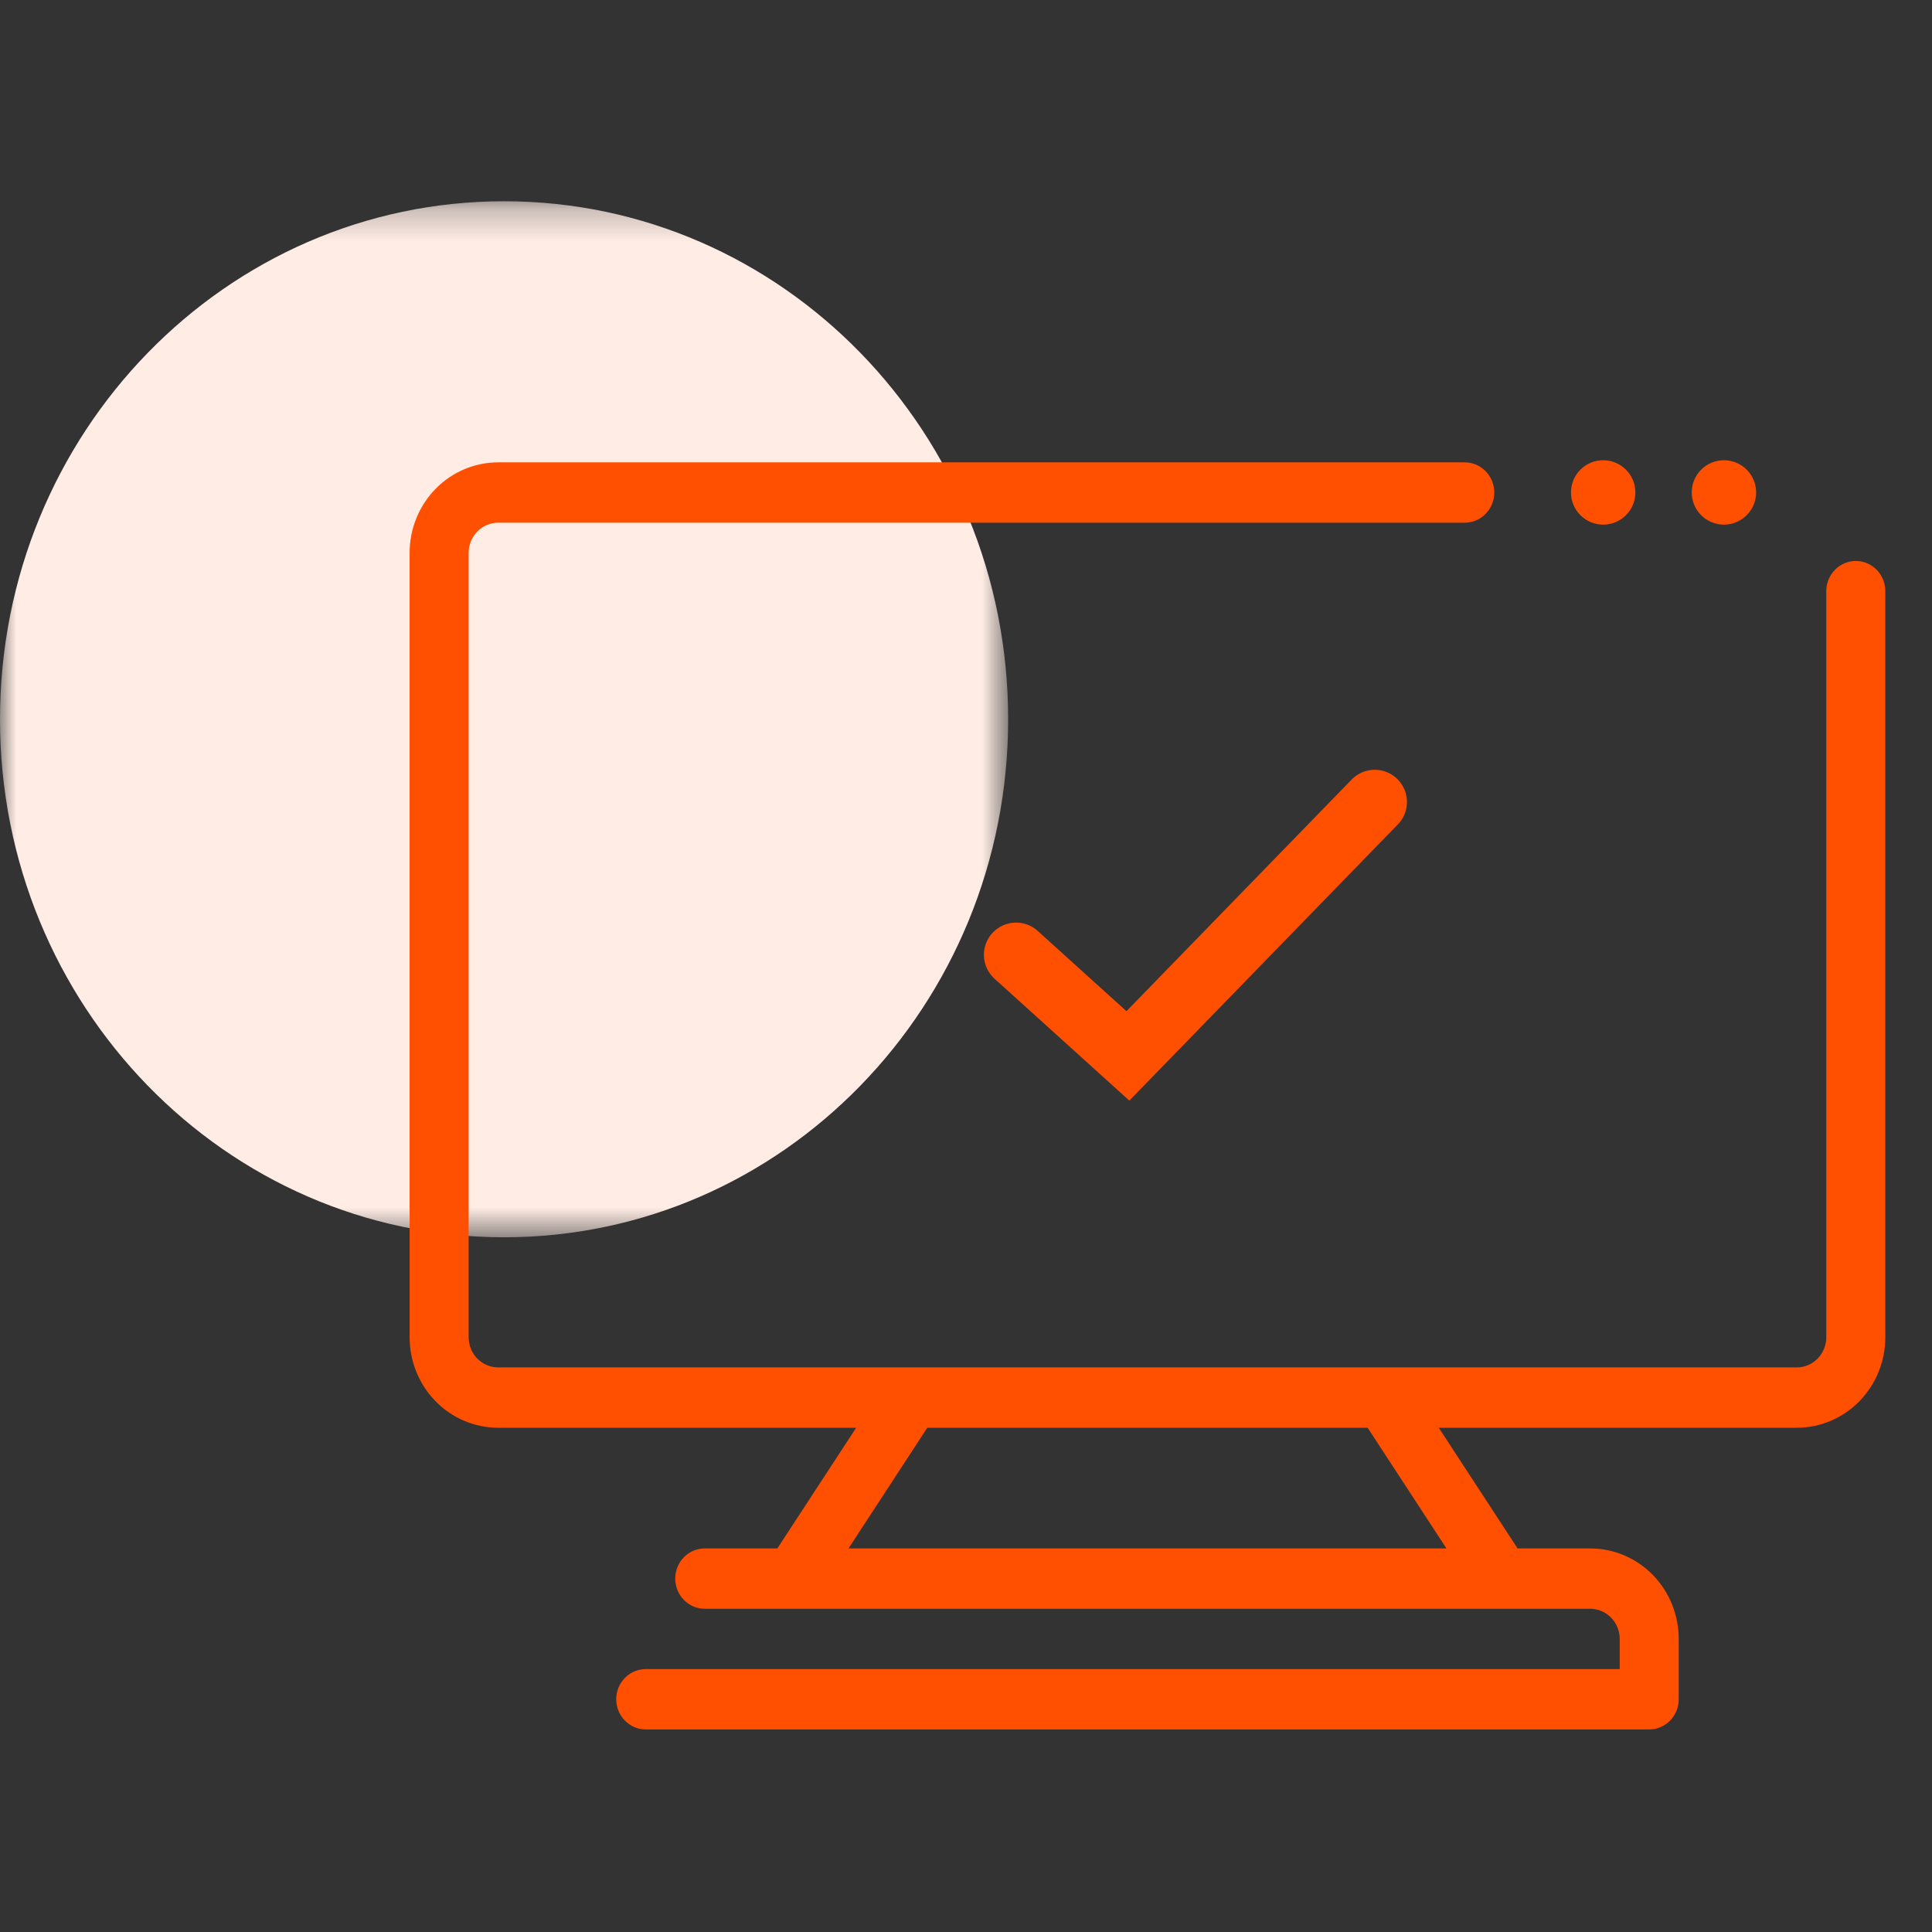
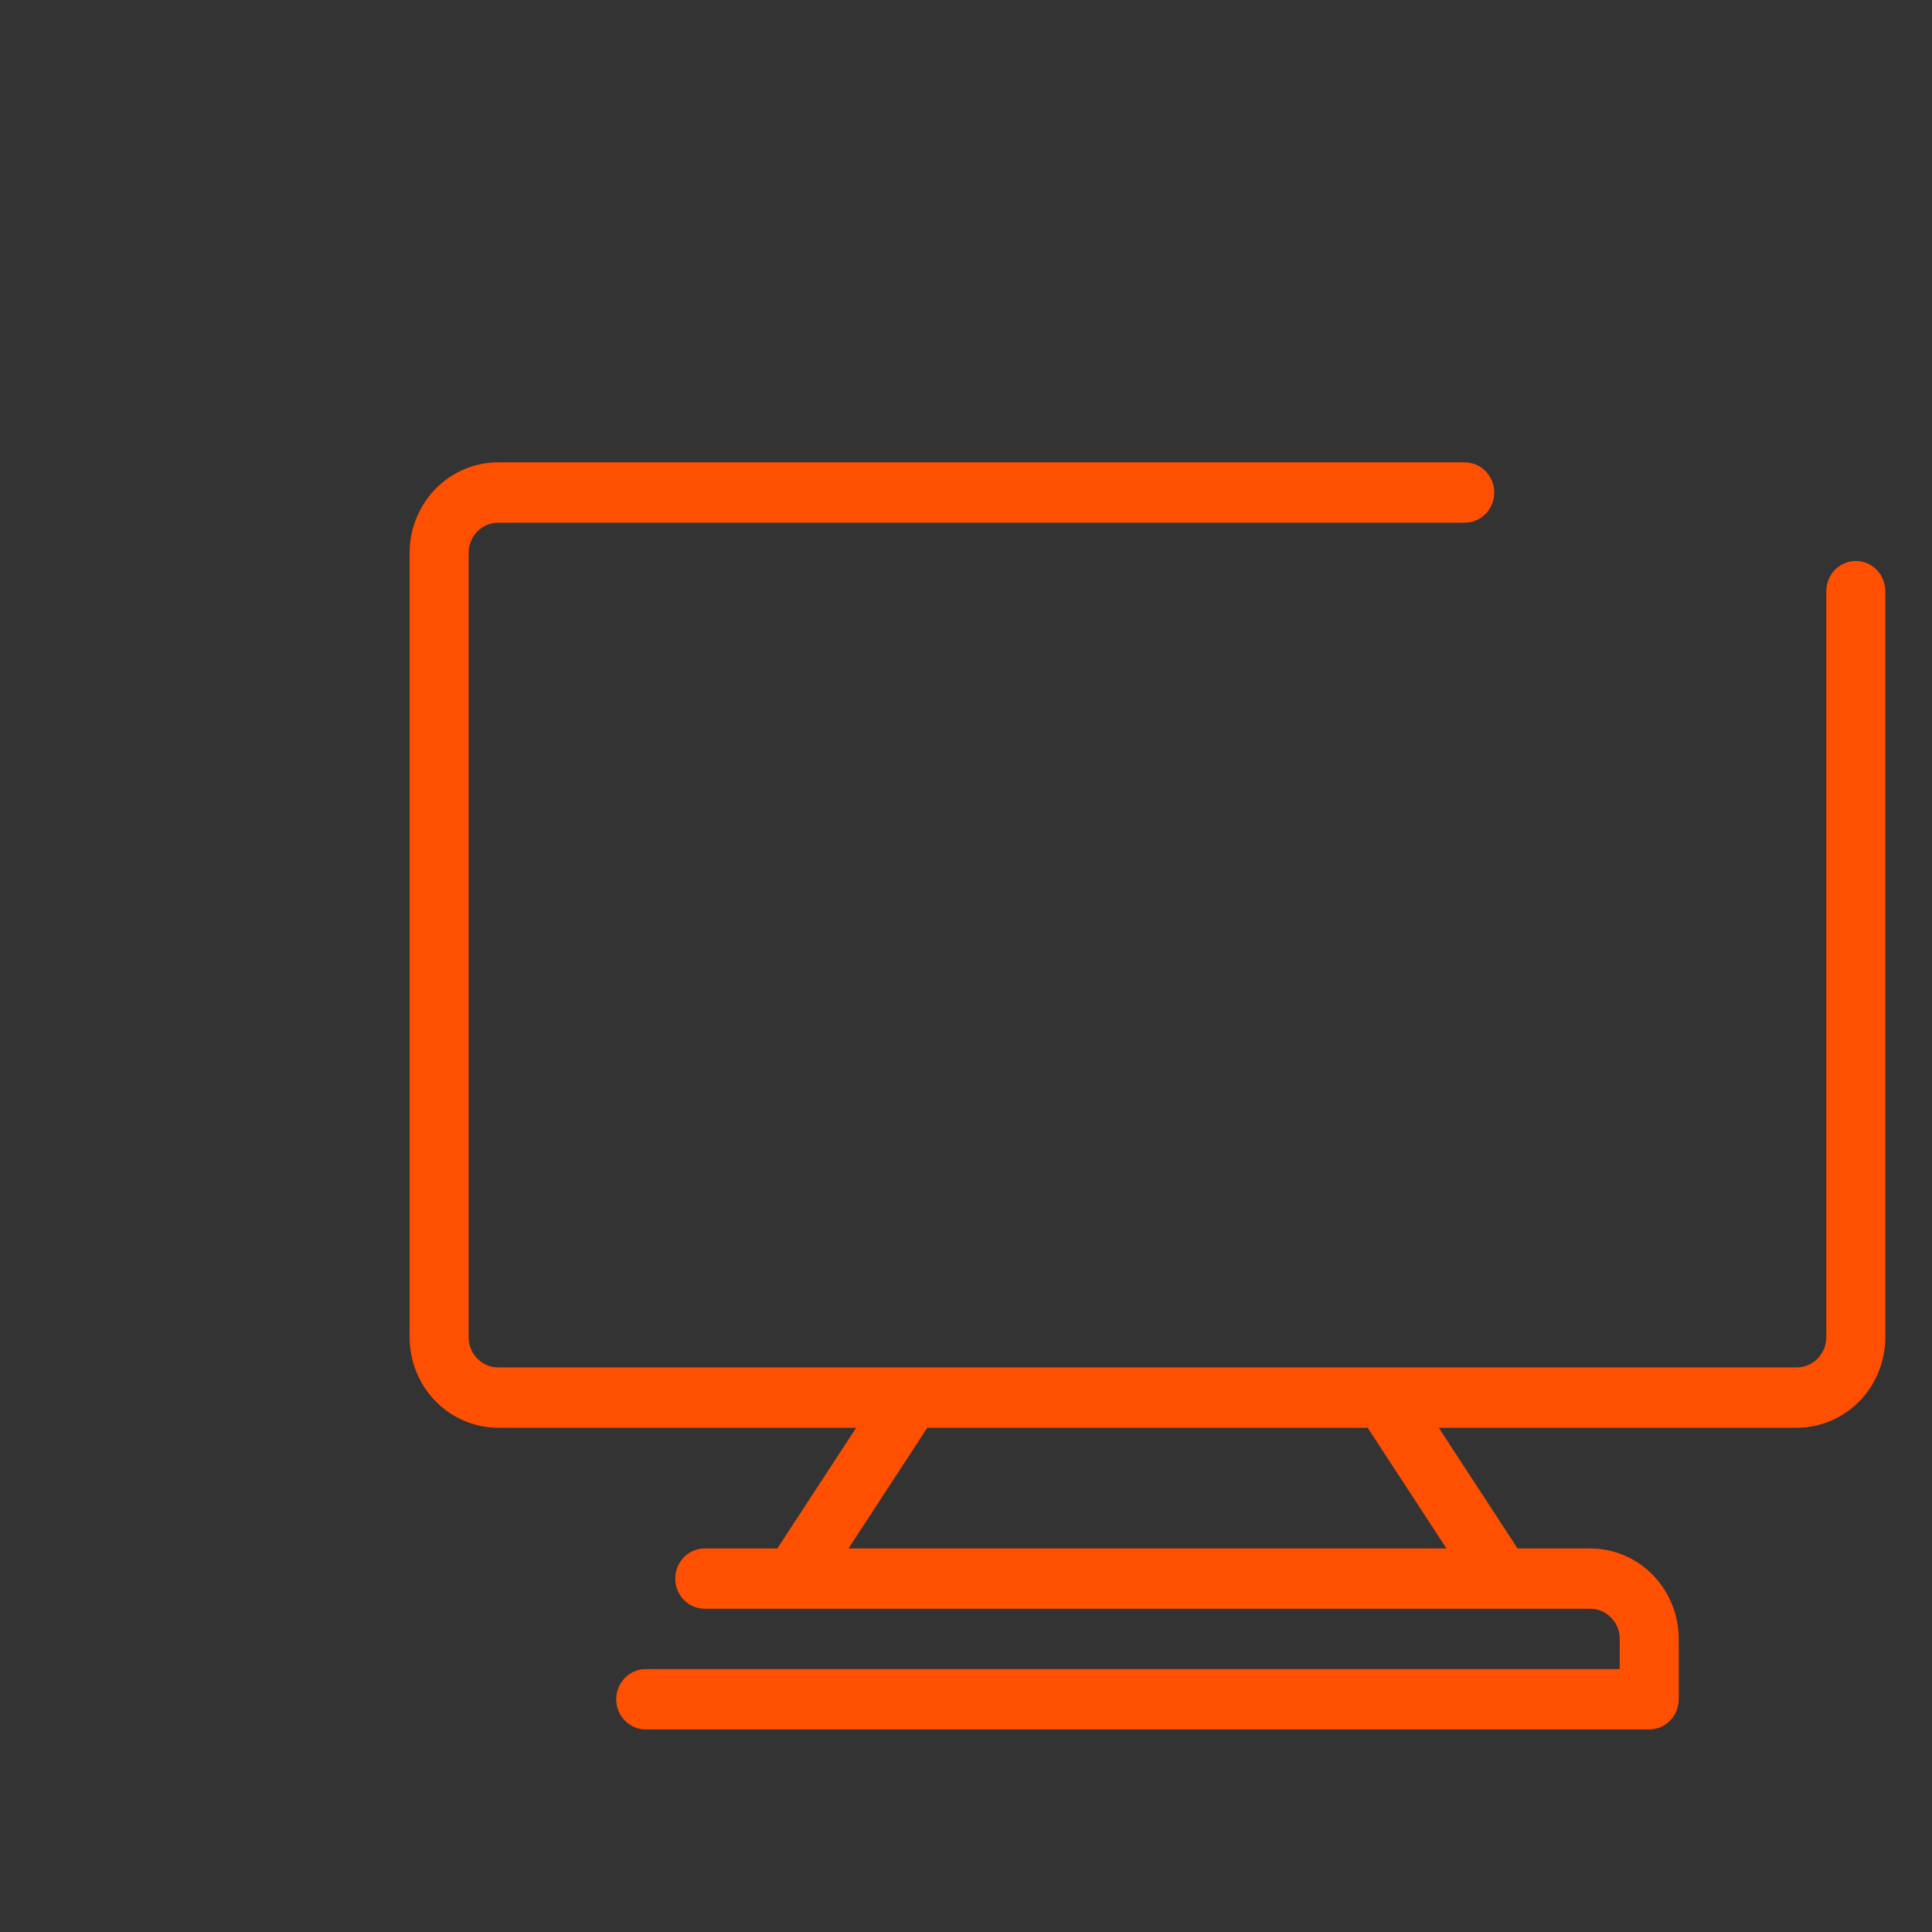
<svg xmlns="http://www.w3.org/2000/svg" width="60" height="60" viewBox="0 0 60 60" fill="none">
  <rect x="0" y="0" width="60" height="60" fill="#333333" stroke="none" />
-   <path d="M31.556 29.652L35.028 32.792L42.694 24.906" stroke="#FF4F00" stroke-width="2" stroke-linecap="round" />
  <mask id="mask0_151_14757" style="mask-type:luminance" maskUnits="userSpaceOnUse" x="0" y="6" width="32" height="33">
-     <path fill-rule="evenodd" clip-rule="evenodd" d="M0 6.25H31.309V38.425H0V6.25Z" fill="white" />
-   </mask>
+     </mask>
  <g mask="url(#mask0_151_14757)">
    <path fill-rule="evenodd" clip-rule="evenodd" d="M15.655 6.25C24.3 6.25 31.309 13.452 31.309 22.338C31.309 31.222 24.3 38.425 15.655 38.425C7.009 38.425 0 31.222 0 22.338C0 13.452 7.009 6.25 15.655 6.25Z" fill="#FFEDE5" />
  </g>
-   <path fill-rule="evenodd" clip-rule="evenodd" d="M49.788 16.293C50.339 16.293 50.788 15.845 50.788 15.293C50.788 14.741 50.339 14.293 49.788 14.293C49.235 14.293 48.788 14.741 48.788 15.293C48.788 15.845 49.235 16.293 49.788 16.293Z" fill="#FF4F00" />
-   <path fill-rule="evenodd" clip-rule="evenodd" d="M53.538 16.293C54.09 16.293 54.538 15.845 54.538 15.293C54.538 14.741 54.09 14.293 53.538 14.293C52.986 14.293 52.538 14.741 52.538 15.293C52.538 15.845 52.986 16.293 53.538 16.293Z" fill="#FF4F00" />
  <path fill-rule="evenodd" clip-rule="evenodd" d="M44.921 48.088H26.351L28.798 44.34H42.473L44.921 48.088ZM56.986 17.695C56.814 17.872 56.717 18.11 56.717 18.358V41.529C56.717 41.778 56.62 42.016 56.449 42.191C56.276 42.367 56.043 42.466 55.8 42.466H15.471C15.228 42.466 14.995 42.367 14.822 42.191C14.651 42.016 14.554 41.778 14.554 41.529V17.17C14.554 16.921 14.651 16.683 14.822 16.507C14.995 16.332 15.228 16.233 15.471 16.233H45.489C45.732 16.233 45.965 16.134 46.137 15.958C46.309 15.783 46.406 15.544 46.406 15.296C46.406 15.047 46.309 14.809 46.137 14.634C45.965 14.457 45.732 14.359 45.489 14.359H15.471C14.742 14.359 14.042 14.655 13.527 15.182C13.011 15.709 12.721 16.424 12.721 17.17V41.529C12.721 42.275 13.011 42.99 13.527 43.517C14.042 44.044 14.742 44.34 15.471 44.34H26.589L24.141 48.088H21.887C21.644 48.088 21.411 48.186 21.238 48.361C21.067 48.537 20.97 48.776 20.97 49.025C20.97 49.273 21.067 49.511 21.238 49.687C21.411 49.863 21.644 49.962 21.887 49.962H49.384C49.628 49.962 49.861 50.06 50.032 50.236C50.205 50.411 50.302 50.65 50.302 50.898V51.835H20.053C19.81 51.835 19.578 51.934 19.406 52.109C19.233 52.286 19.137 52.524 19.137 52.772C19.137 53.02 19.233 53.258 19.406 53.434C19.578 53.61 19.81 53.709 20.053 53.709H51.218C51.461 53.709 51.694 53.61 51.866 53.434C52.038 53.258 52.134 53.02 52.134 52.772V50.898C52.134 50.152 51.845 49.438 51.329 48.91C50.813 48.383 50.114 48.088 49.384 48.088H47.13L44.682 44.34H55.8C56.529 44.34 57.229 44.044 57.745 43.517C58.26 42.99 58.55 42.275 58.55 41.529V18.358C58.55 18.11 58.454 17.872 58.281 17.695C58.109 17.52 57.877 17.421 57.634 17.421C57.391 17.421 57.157 17.52 56.986 17.695Z" fill="#FF4F00" />
</svg>